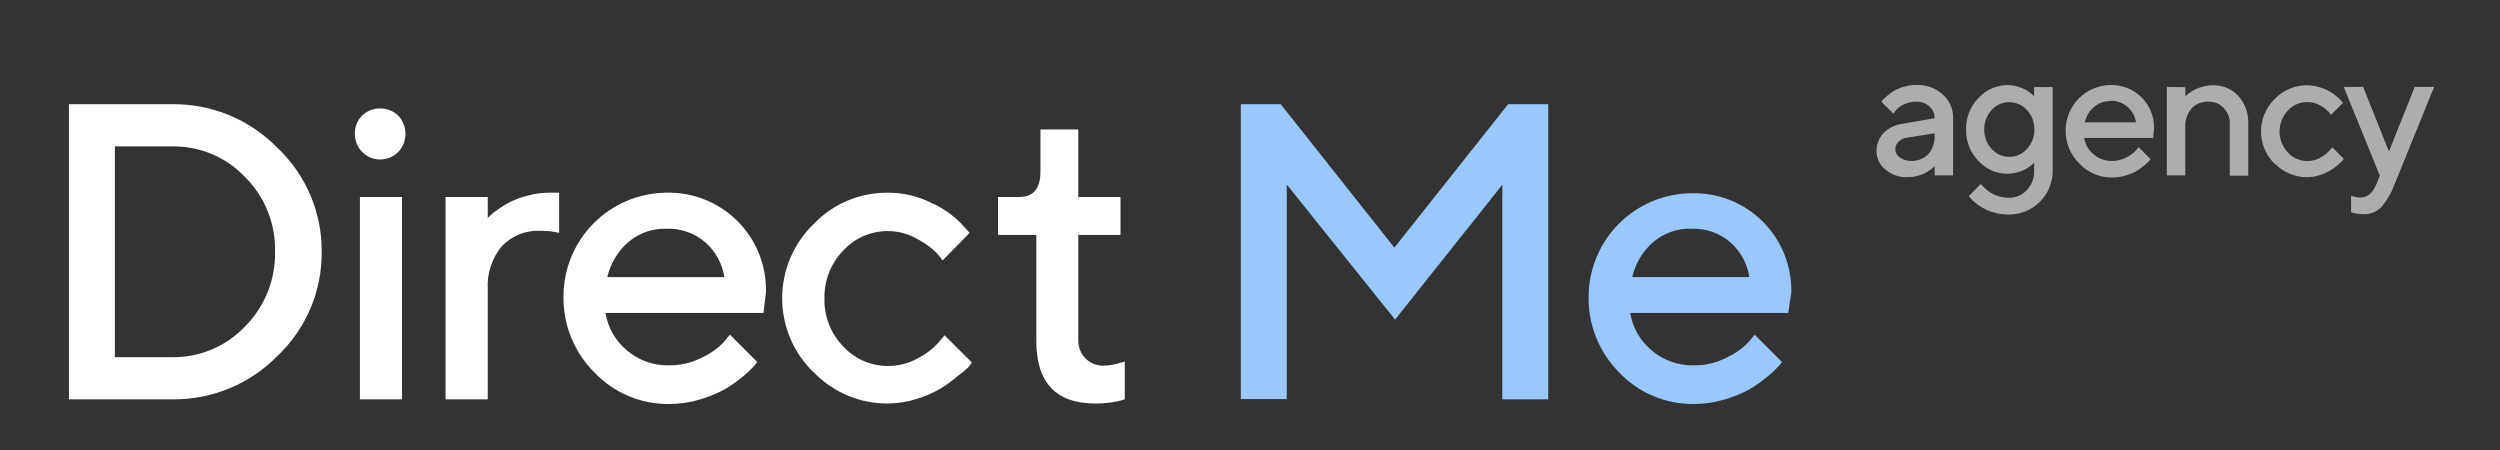
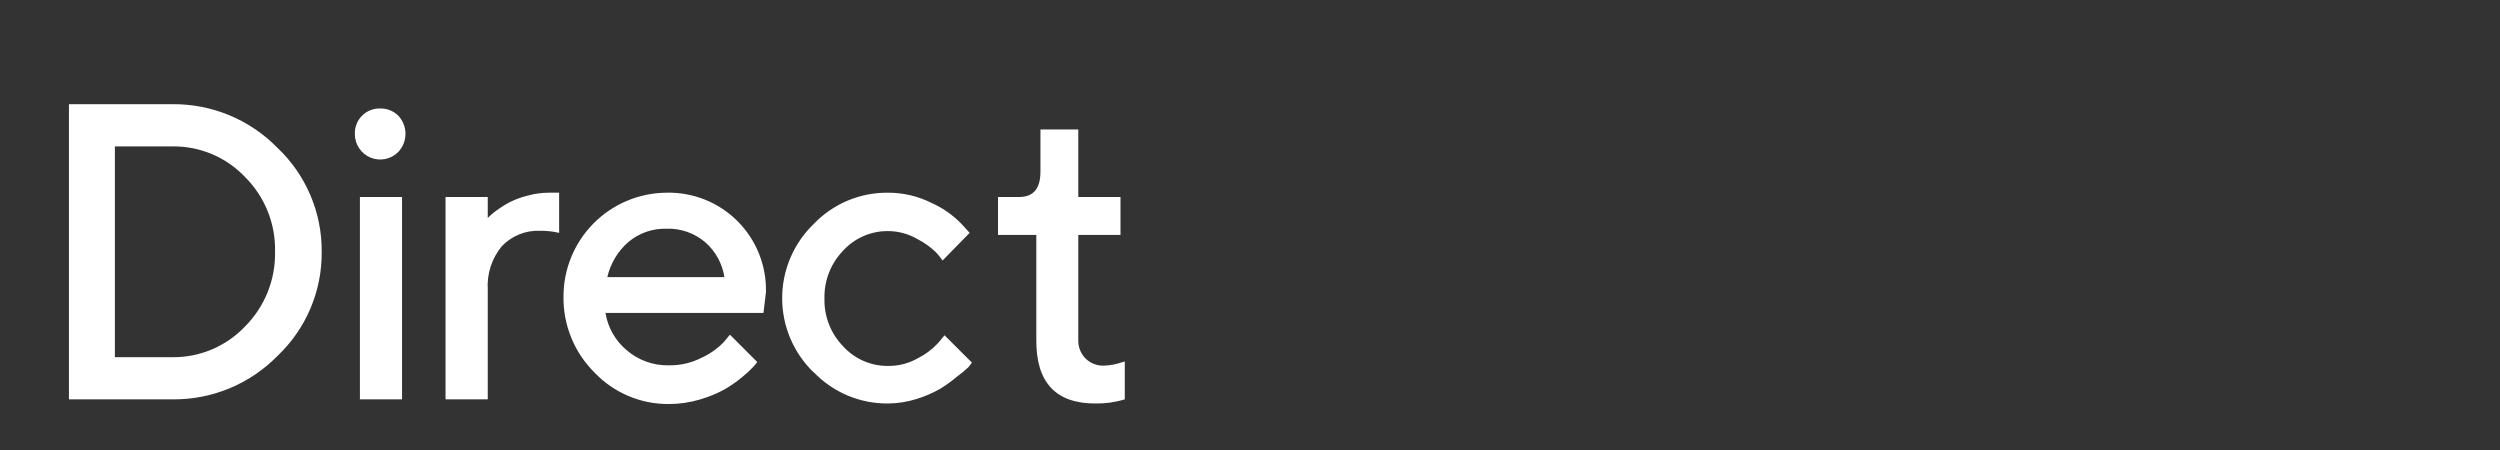
<svg xmlns="http://www.w3.org/2000/svg" width="200" height="36" viewBox="0 0 200 36" fill="none">
  <rect x="0" y="0" width="200" height="36" fill="#333333" stroke="none" />
  <path d="M5.515 8.336H13.75C15.32 8.315 16.878 8.613 18.33 9.212C19.781 9.812 21.096 10.7 22.194 11.824C23.324 12.892 24.222 14.182 24.831 15.614C25.44 17.045 25.748 18.586 25.735 20.142C25.751 21.696 25.446 23.237 24.839 24.668C24.233 26.099 23.339 27.39 22.212 28.46C21.114 29.583 19.8 30.472 18.348 31.072C16.897 31.671 15.339 31.969 13.768 31.948H5.515V8.336ZM13.781 11.713H9.191V28.576H13.756C14.846 28.593 15.928 28.384 16.933 27.962C17.938 27.54 18.844 26.915 19.596 26.125C20.38 25.339 20.998 24.403 21.412 23.373C21.825 22.343 22.027 21.24 22.004 20.13C22.028 19.025 21.828 17.927 21.417 16.902C21.005 15.877 20.39 14.946 19.608 14.165C18.856 13.371 17.946 12.743 16.938 12.321C15.929 11.899 14.843 11.692 13.75 11.713H13.781ZM32.163 15.759V31.948H28.793V15.759H32.163ZM31.863 9.255C32.232 9.648 32.438 10.166 32.438 10.705C32.438 11.244 32.232 11.762 31.863 12.155C31.579 12.444 31.215 12.641 30.819 12.721C30.422 12.801 30.011 12.761 29.637 12.605C29.264 12.45 28.945 12.186 28.723 11.848C28.5 11.51 28.384 11.113 28.389 10.708C28.38 10.44 28.427 10.173 28.525 9.923C28.624 9.674 28.772 9.447 28.962 9.257C29.151 9.067 29.377 8.918 29.626 8.818C29.875 8.719 30.142 8.672 30.41 8.679C30.679 8.672 30.946 8.72 31.195 8.819C31.445 8.918 31.672 9.066 31.863 9.255ZM44.73 18.628C44.234 18.513 43.726 18.457 43.217 18.462C42.648 18.437 42.081 18.533 41.553 18.744C41.024 18.956 40.547 19.277 40.153 19.688C39.347 20.66 38.942 21.903 39.02 23.164V31.948H35.643V15.759H39.02V17.439L39.234 17.23C39.423 17.052 39.628 16.892 39.847 16.752C40.164 16.52 40.5 16.315 40.852 16.139C41.288 15.927 41.746 15.762 42.218 15.649C42.765 15.496 43.33 15.418 43.897 15.416H44.73V18.628ZM61.078 25.034H48.438C48.624 26.191 49.22 27.244 50.116 28C51.054 28.817 52.262 29.254 53.505 29.226C54.42 29.242 55.325 29.032 56.14 28.613C56.792 28.314 57.383 27.899 57.886 27.387L58.395 26.774L60.582 28.963C60.521 29.048 60.417 29.177 60.27 29.343C59.998 29.629 59.707 29.898 59.4 30.146C58.951 30.521 58.472 30.858 57.966 31.151C57.339 31.49 56.677 31.761 55.993 31.96C55.185 32.201 54.347 32.323 53.505 32.322C52.395 32.331 51.294 32.113 50.272 31.679C49.249 31.246 48.327 30.607 47.561 29.802C46.76 29.009 46.128 28.062 45.701 27.018C45.275 25.974 45.063 24.855 45.08 23.728C45.076 21.536 45.94 19.432 47.481 17.875C49.023 16.318 51.118 15.434 53.309 15.416C54.362 15.389 55.41 15.577 56.389 15.968C57.367 16.358 58.256 16.945 59.001 17.69C59.746 18.435 60.332 19.325 60.723 20.303C61.114 21.282 61.301 22.331 61.275 23.385L61.078 25.034ZM53.309 18.297C52.189 18.268 51.097 18.654 50.245 19.382C49.414 20.115 48.833 21.09 48.585 22.171H57.953C57.787 21.09 57.244 20.102 56.422 19.382C55.557 18.642 54.446 18.255 53.309 18.297ZM65.08 29.778C64.287 29.009 63.656 28.089 63.225 27.072C62.795 26.055 62.573 24.961 62.573 23.857C62.573 22.752 62.795 21.659 63.225 20.641C63.656 19.624 64.287 18.704 65.08 17.935C65.843 17.133 66.763 16.495 67.782 16.062C68.801 15.629 69.898 15.409 71.005 15.416C72.228 15.407 73.435 15.689 74.528 16.237C75.401 16.626 76.193 17.175 76.863 17.855L77.573 18.628L75.404 20.841C75.25 20.613 75.078 20.398 74.89 20.197C74.457 19.775 73.963 19.419 73.425 19.143C72.698 18.712 71.868 18.485 71.023 18.487C70.352 18.484 69.687 18.621 69.072 18.891C68.457 19.16 67.905 19.555 67.451 20.05C66.96 20.558 66.575 21.16 66.318 21.818C66.061 22.477 65.938 23.18 65.956 23.887C65.939 24.591 66.063 25.291 66.319 25.947C66.576 26.603 66.961 27.201 67.451 27.706C67.903 28.203 68.455 28.6 69.07 28.87C69.686 29.141 70.351 29.279 71.023 29.275C71.864 29.288 72.693 29.076 73.425 28.662C74.037 28.354 74.589 27.939 75.055 27.436L75.564 26.823L77.757 29.012L77.457 29.392C77.183 29.645 76.895 29.883 76.593 30.103C76.159 30.474 75.695 30.81 75.208 31.108C74.614 31.444 73.986 31.716 73.333 31.917C72.582 32.154 71.799 32.276 71.011 32.279C69.907 32.285 68.814 32.067 67.797 31.637C66.781 31.207 65.862 30.574 65.098 29.778H65.08Z" fill="white" />
  <path d="M83.236 13.737V10.359H86.263V15.76H89.639V18.794H86.263V27.192C86.253 27.465 86.299 27.738 86.398 27.993C86.497 28.248 86.647 28.48 86.839 28.675C87.028 28.864 87.254 29.012 87.503 29.111C87.751 29.21 88.017 29.258 88.285 29.251C88.55 29.249 88.815 29.22 89.075 29.165C89.301 29.126 89.522 29.067 89.737 28.988L89.982 28.92V31.948C89.214 32.184 88.414 32.295 87.611 32.279C84.461 32.279 82.893 30.594 82.905 27.222V18.794H79.841V15.76H81.538C82.672 15.76 83.236 15.085 83.236 13.737Z" fill="white" />
-   <path d="M111.55 19.811L120.65 8.336H123.86V31.948H120.184V14.784L111.605 25.567L102.941 14.76V31.923H99.265V8.336H102.457L111.55 19.811ZM143.058 25.033H130.417C130.604 26.191 131.199 27.244 132.096 28C133.033 28.817 134.241 29.254 135.484 29.226C136.399 29.242 137.305 29.032 138.119 28.613C138.772 28.316 139.364 27.9 139.865 27.387L140.374 26.774L142.561 28.962C142.5 29.048 142.396 29.177 142.249 29.343C141.977 29.629 141.686 29.898 141.379 30.146C140.93 30.521 140.451 30.858 139.945 31.151C139.318 31.491 138.657 31.762 137.972 31.96C137.165 32.201 136.326 32.323 135.484 32.322C134.374 32.331 133.273 32.113 132.251 31.679C131.228 31.246 130.306 30.607 129.54 29.802C128.745 29.006 128.118 28.058 127.697 27.015C127.276 25.971 127.069 24.853 127.089 23.728C127.098 21.54 127.968 19.445 129.513 17.896C131.057 16.348 133.15 15.472 135.337 15.459C136.39 15.432 137.438 15.62 138.417 16.01C139.396 16.401 140.284 16.987 141.03 17.733C141.775 18.478 142.36 19.367 142.751 20.346C143.142 21.325 143.33 22.374 143.303 23.427L143.058 25.033ZM135.306 18.291C134.186 18.262 133.095 18.648 132.243 19.376C131.41 20.107 130.829 21.083 130.582 22.165H139.951C139.784 21.084 139.242 20.096 138.419 19.376C137.554 18.638 136.443 18.253 135.306 18.297V18.291Z" fill="#98C8FF" />
-   <path opacity="0.6" d="M156.25 14.03H154.773V13.295C154.743 13.331 154.711 13.363 154.675 13.393C154.589 13.471 154.496 13.543 154.399 13.607C154.261 13.706 154.115 13.794 153.964 13.871C153.767 13.961 153.562 14.033 153.351 14.085C153.113 14.146 152.868 14.177 152.622 14.177C151.97 14.204 151.332 13.985 150.833 13.564C150.615 13.391 150.438 13.171 150.315 12.921C150.192 12.671 150.126 12.396 150.122 12.118C150.107 11.576 150.305 11.05 150.674 10.653C151.078 10.241 151.609 9.977 152.181 9.905L154.767 9.457C154.77 9.279 154.735 9.103 154.663 8.94C154.591 8.776 154.484 8.631 154.35 8.514C154.207 8.384 154.04 8.283 153.858 8.218C153.676 8.153 153.483 8.124 153.29 8.133C152.937 8.129 152.587 8.211 152.273 8.373C152.036 8.48 151.827 8.639 151.66 8.838L151.47 9.09L150.508 8.133L150.625 7.986C150.731 7.876 150.844 7.772 150.962 7.674C151.136 7.519 151.325 7.381 151.525 7.263C151.769 7.122 152.031 7.014 152.304 6.944C152.629 6.846 152.968 6.797 153.308 6.797C154.091 6.767 154.854 7.044 155.435 7.57C155.699 7.806 155.909 8.098 156.05 8.424C156.19 8.75 156.259 9.103 156.25 9.457V14.03ZM152.855 12.872C153.113 12.887 153.372 12.847 153.614 12.755C153.855 12.663 154.075 12.521 154.258 12.338C154.622 11.912 154.804 11.36 154.767 10.8V10.659L152.481 11.027C152.248 11.069 152.035 11.183 151.869 11.352C151.789 11.432 151.726 11.528 151.684 11.633C151.642 11.739 151.621 11.851 151.623 11.965C151.629 12.086 151.662 12.204 151.72 12.31C151.779 12.417 151.861 12.508 151.96 12.578C152.219 12.77 152.533 12.873 152.855 12.872ZM162.732 13.626V13.013L162.641 13.111C162.598 13.154 162.506 13.221 162.371 13.325C162.23 13.423 162.083 13.511 161.93 13.589C161.733 13.681 161.528 13.755 161.317 13.81C161.077 13.871 160.83 13.902 160.582 13.902C160.146 13.901 159.715 13.809 159.317 13.632C158.92 13.454 158.563 13.196 158.272 12.872C157.949 12.539 157.696 12.146 157.526 11.714C157.357 11.283 157.275 10.822 157.285 10.359C157.274 9.896 157.356 9.436 157.525 9.005C157.695 8.575 157.948 8.182 158.272 7.851C158.563 7.524 158.921 7.261 159.321 7.082C159.722 6.902 160.155 6.809 160.594 6.809C160.981 6.806 161.365 6.884 161.721 7.036C162.003 7.138 162.265 7.29 162.494 7.484L162.732 7.698V6.963H164.215V13.595C164.226 14.064 164.142 14.531 163.968 14.967C163.794 15.403 163.534 15.8 163.204 16.133C162.873 16.466 162.478 16.729 162.044 16.906C161.609 17.083 161.143 17.17 160.674 17.163C160.284 17.163 159.896 17.109 159.522 17.003C159.207 16.919 158.905 16.795 158.621 16.635C158.408 16.507 158.204 16.366 158.008 16.212C157.866 16.102 157.739 15.974 157.628 15.832L157.506 15.685L158.468 14.711C158.495 14.752 158.526 14.791 158.56 14.827C158.645 14.922 158.735 15.012 158.829 15.097C158.972 15.22 159.123 15.333 159.283 15.434C159.476 15.547 159.681 15.638 159.895 15.704C160.147 15.783 160.41 15.822 160.674 15.82C160.949 15.829 161.223 15.778 161.478 15.673C161.733 15.567 161.962 15.408 162.15 15.207C162.349 14.993 162.503 14.741 162.603 14.466C162.703 14.191 162.747 13.899 162.732 13.607V13.626ZM159.35 8.789C158.947 9.213 158.727 9.779 158.737 10.365C158.727 10.948 158.948 11.512 159.35 11.934C159.526 12.13 159.741 12.287 159.982 12.392C160.223 12.498 160.484 12.551 160.747 12.547C161.009 12.55 161.269 12.497 161.509 12.391C161.749 12.285 161.963 12.129 162.138 11.934C162.541 11.512 162.761 10.948 162.751 10.365C162.762 9.779 162.542 9.213 162.138 8.789C161.963 8.594 161.749 8.438 161.509 8.332C161.269 8.227 161.009 8.173 160.747 8.176C160.485 8.17 160.225 8.22 159.984 8.323C159.743 8.425 159.527 8.578 159.35 8.771V8.789ZM172.248 11.033H166.734C166.812 11.54 167.074 12 167.469 12.326C167.876 12.691 168.406 12.888 168.952 12.878C169.353 12.878 169.748 12.782 170.104 12.596C170.389 12.46 170.646 12.273 170.864 12.044L171.09 11.774L172.046 12.731L171.911 12.896C171.85 12.964 171.721 13.08 171.525 13.252C171.332 13.412 171.128 13.558 170.913 13.687C170.639 13.837 170.349 13.956 170.049 14.043C169.697 14.148 169.331 14.202 168.964 14.202C168.478 14.207 167.995 14.111 167.547 13.921C167.099 13.731 166.695 13.451 166.36 13.099C166.003 12.751 165.721 12.334 165.53 11.873C165.34 11.413 165.245 10.918 165.251 10.42C165.254 9.463 165.635 8.546 166.311 7.868C166.987 7.191 167.903 6.808 168.86 6.803C169.319 6.793 169.775 6.876 170.2 7.047C170.626 7.219 171.013 7.474 171.337 7.799C171.661 8.124 171.916 8.511 172.086 8.937C172.257 9.364 172.339 9.82 172.328 10.279L172.248 11.033ZM168.86 8.084C168.367 8.07 167.886 8.24 167.512 8.563C167.143 8.882 166.887 9.312 166.783 9.788H170.882C170.813 9.313 170.576 8.878 170.214 8.563C169.842 8.23 169.358 8.051 168.86 8.06V8.084ZM174.828 6.975V7.711L174.92 7.619C175.006 7.54 175.099 7.468 175.196 7.404C175.337 7.307 175.484 7.219 175.637 7.14C175.833 7.047 176.038 6.975 176.25 6.926C176.489 6.858 176.736 6.823 176.985 6.822C177.371 6.806 177.757 6.874 178.115 7.019C178.473 7.165 178.796 7.386 179.062 7.668C179.616 8.287 179.902 9.1 179.859 9.929V14.055H178.382V9.905C178.39 9.671 178.351 9.438 178.266 9.22C178.182 9.002 178.055 8.804 177.892 8.636C177.736 8.469 177.545 8.338 177.334 8.251C177.122 8.164 176.895 8.124 176.666 8.133C176.416 8.123 176.166 8.166 175.933 8.26C175.7 8.354 175.491 8.497 175.318 8.679C174.965 9.104 174.787 9.648 174.822 10.199V14.03H173.345V6.95L174.828 6.975ZM181.973 13.105C181.627 12.768 181.352 12.365 181.165 11.92C180.977 11.475 180.881 10.998 180.881 10.515C180.881 10.032 180.977 9.554 181.165 9.11C181.352 8.665 181.627 8.262 181.973 7.925C182.307 7.574 182.709 7.295 183.154 7.105C183.6 6.915 184.08 6.819 184.565 6.822C185.524 6.841 186.441 7.222 187.132 7.888L187.438 8.225L186.482 9.194C186.416 9.093 186.34 8.998 186.256 8.912C186.077 8.728 185.87 8.572 185.643 8.452C185.325 8.261 184.96 8.161 184.589 8.164C184.296 8.162 184.005 8.222 183.736 8.339C183.467 8.456 183.225 8.629 183.027 8.845C182.601 9.299 182.364 9.898 182.364 10.521C182.364 11.144 182.601 11.743 183.027 12.197C183.352 12.552 183.788 12.785 184.264 12.858C184.739 12.932 185.226 12.842 185.643 12.602C185.911 12.463 186.152 12.276 186.354 12.05L186.581 11.781L187.5 12.706L187.371 12.872C187.31 12.939 187.187 13.056 186.997 13.227C186.804 13.387 186.599 13.532 186.384 13.662C186.125 13.811 185.849 13.93 185.563 14.018C185.234 14.122 184.891 14.176 184.546 14.177C184.068 14.176 183.594 14.078 183.154 13.889C182.714 13.701 182.316 13.426 181.985 13.08L181.973 13.105ZM190.092 14.79L190.386 14.055L187.5 6.95H189.05L191.115 12.118L193.18 6.95H194.73L191.556 14.766C191.312 15.442 190.942 16.066 190.465 16.605C190.289 16.778 190.081 16.914 189.851 17.004C189.622 17.095 189.376 17.138 189.13 17.132C188.943 17.133 188.757 17.12 188.572 17.095C188.443 17.081 188.316 17.055 188.192 17.015L188.088 16.985V15.655C188.324 15.748 188.575 15.797 188.829 15.802C189.399 15.802 189.816 15.452 190.092 14.766V14.79Z" fill="white" />
</svg>